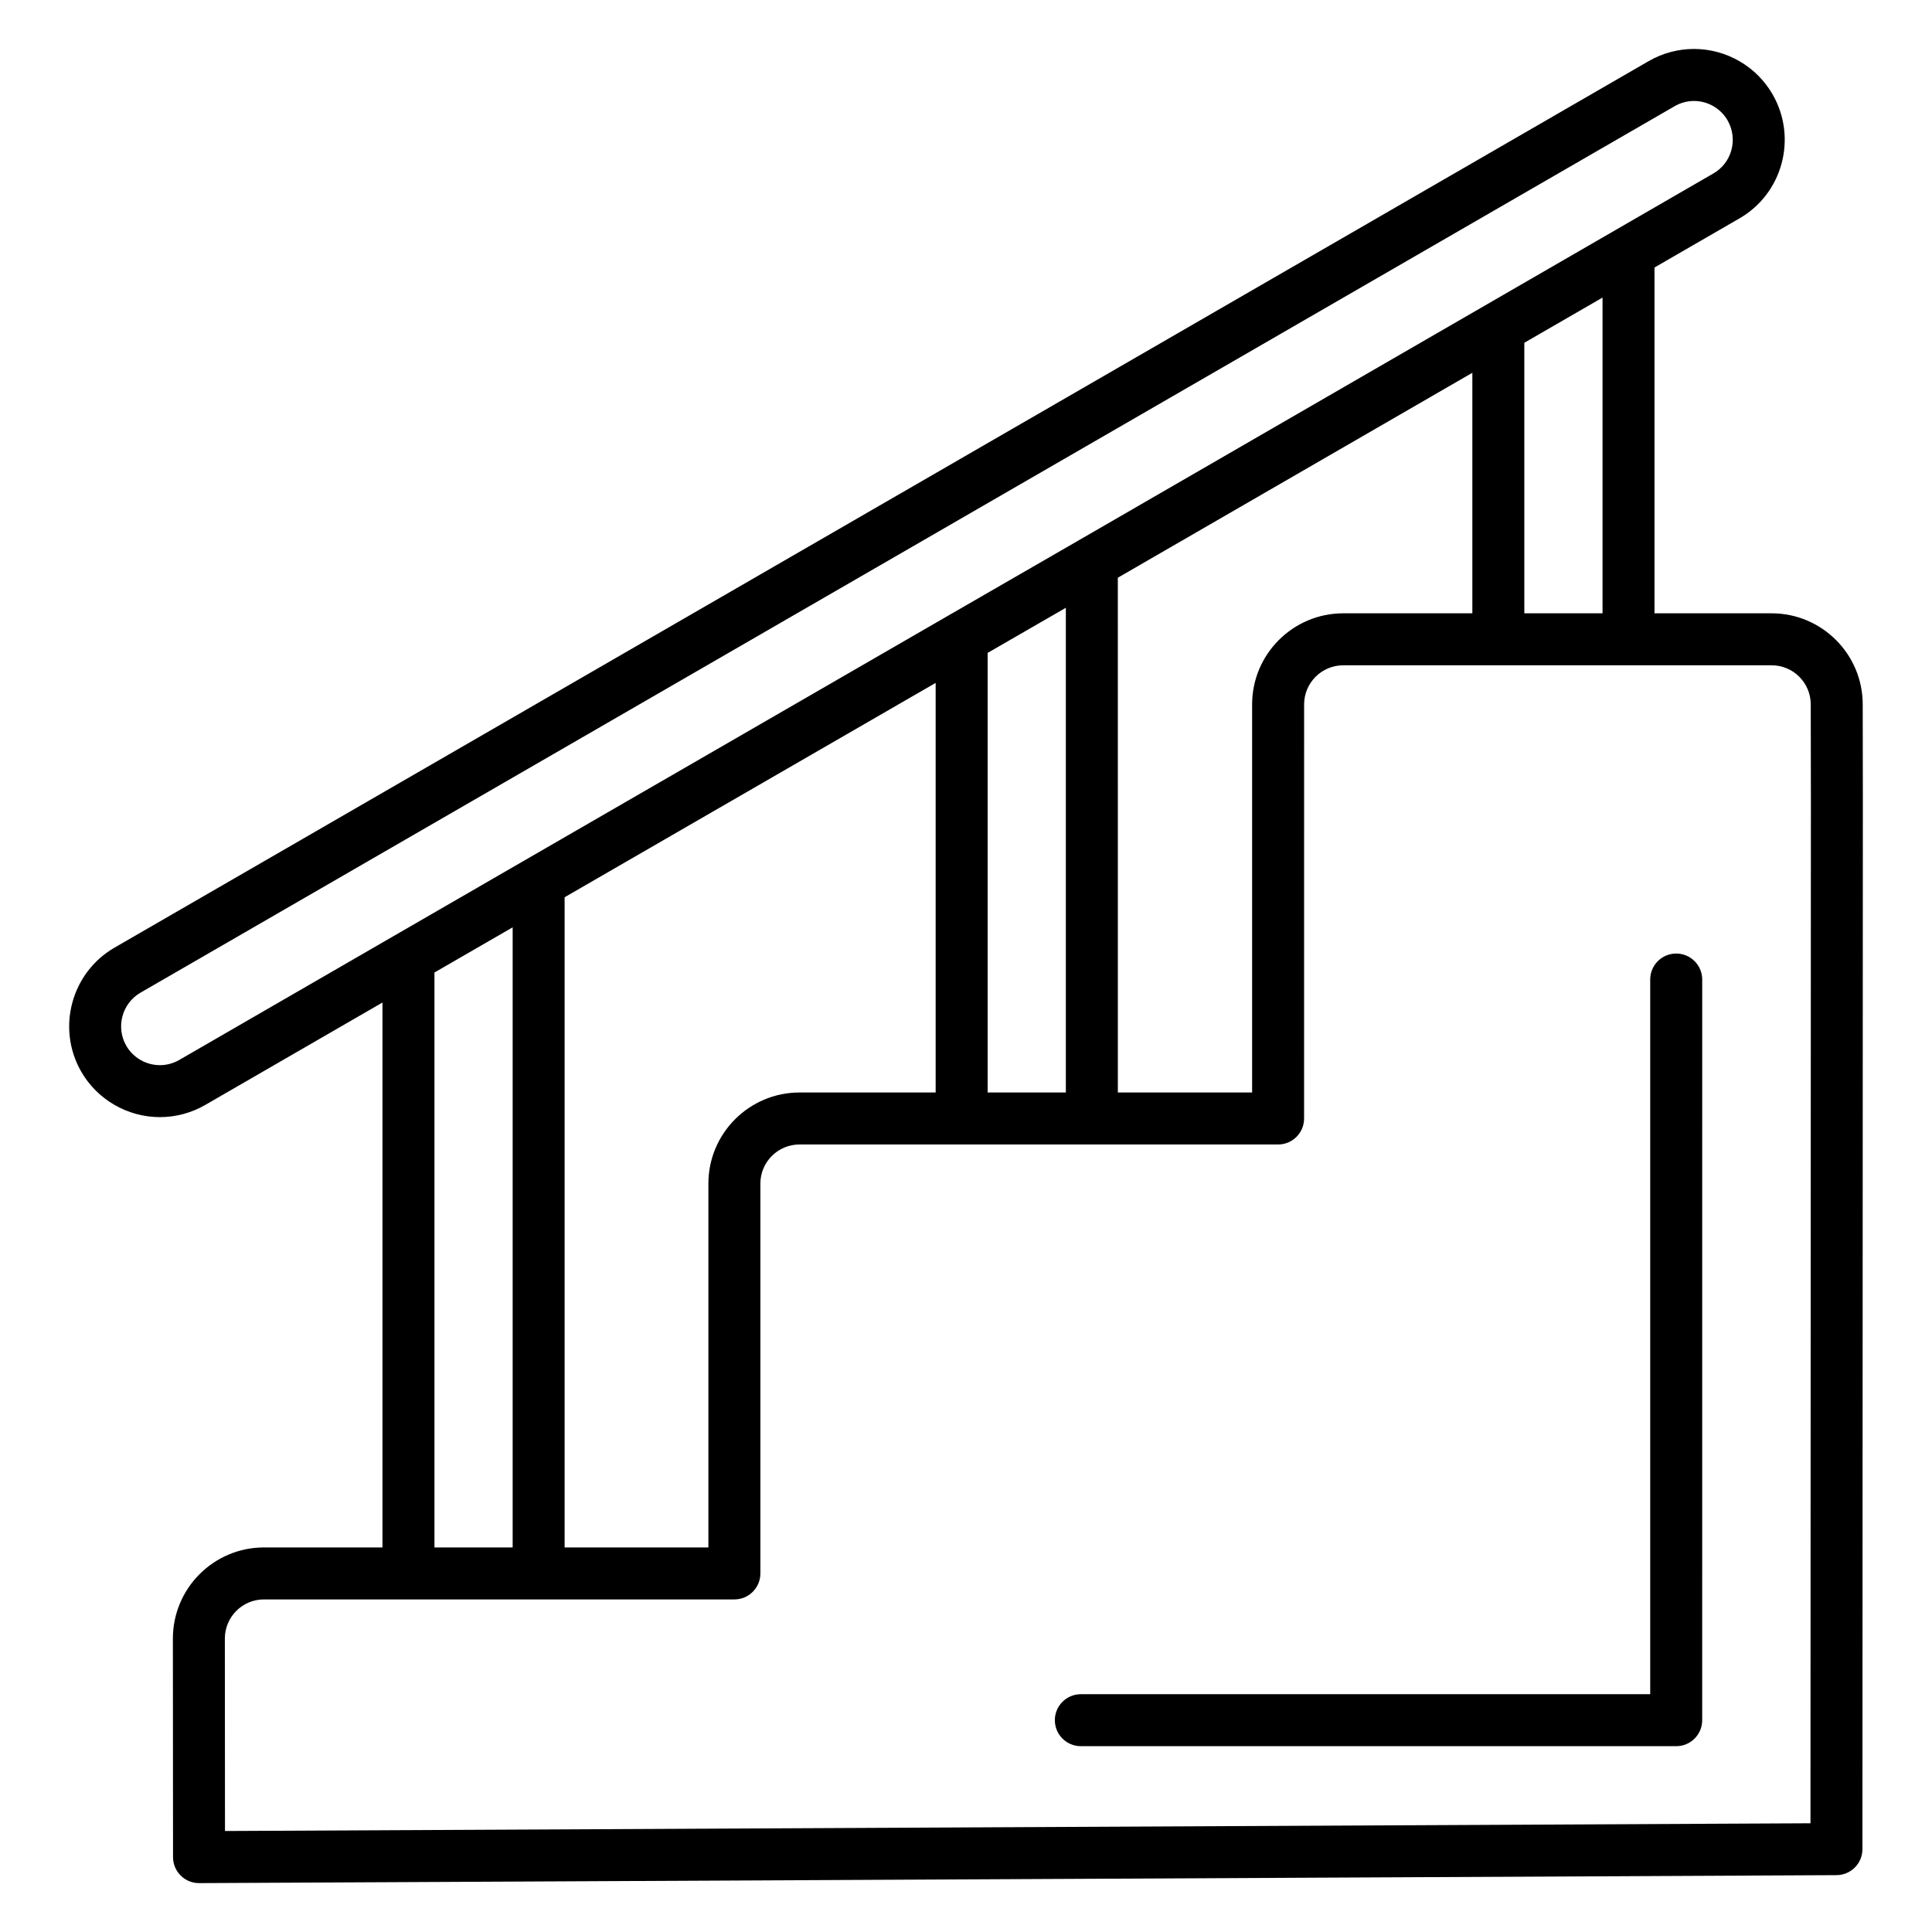
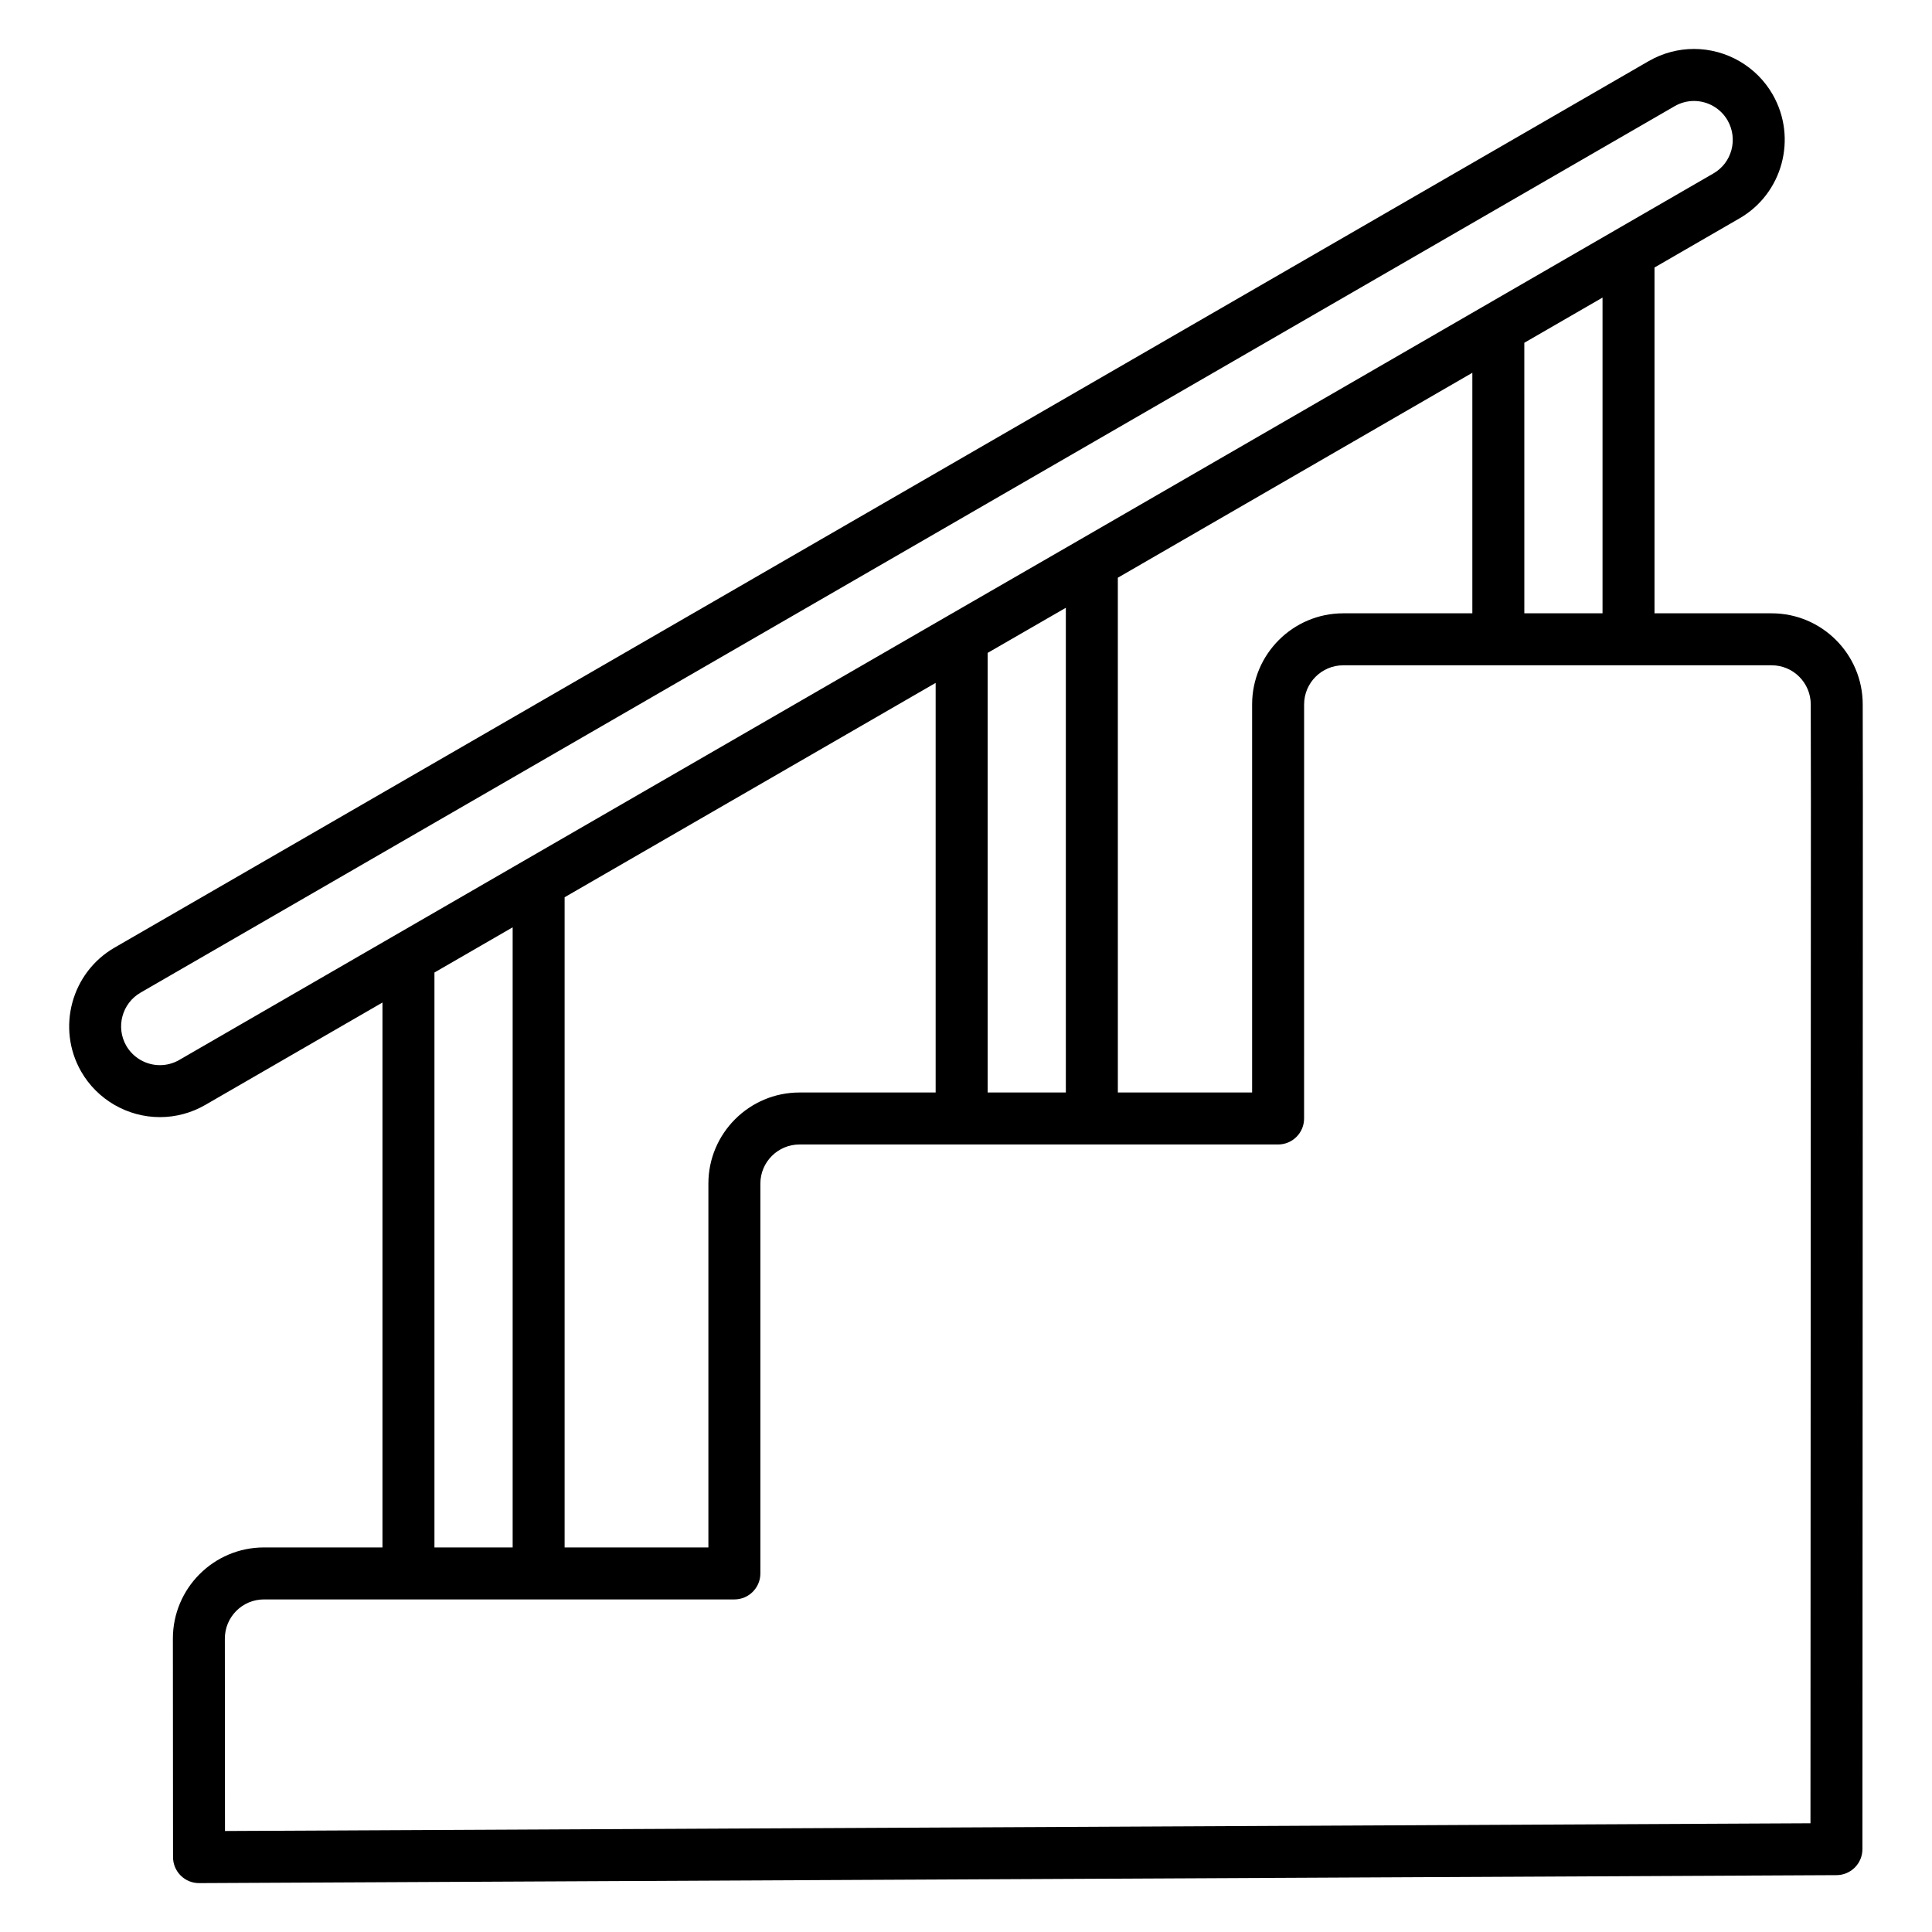
<svg xmlns="http://www.w3.org/2000/svg" fill="#000000" width="800px" height="800px" version="1.1" viewBox="144 144 512 512">
  <g>
    <path d="m637.64 330.68c0-13.312-10.824-24.145-24.129-24.145h-31.051v-91.645l22.453-12.98c11.488-6.574 15.473-21.305 8.875-32.844-4.269-7.461-12.266-12.094-20.871-12.094-4.188 0-8.324 1.105-11.977 3.211l-406.57 234.94c-11.465 6.613-15.445 21.34-8.867 32.84 4.281 7.453 12.281 12.086 20.883 12.086 4.188 0 8.324-1.105 11.977-3.211l46.996-27.16v144.41h-31.414c-13.305 0-24.129 10.832-24.129 24.148l0.039 57.926c0 1.832 0.73 3.586 2.031 4.879 1.289 1.285 3.035 2.004 4.856 2.004h0.035l433.93-2.113c3.789-0.02 6.852-3.094 6.856-6.887l0.113-277.86zm-68.953-24.145h-20.723l-0.004-71.695 20.727-11.98zm-34.5 0h-34.215c-13.316 0-24.148 10.832-24.148 24.145v102.84h-35.582l-0.004-136.42 93.949-54.309zm-142.23 18.438v108.55h-36.078c-13.316 0-24.148 10.832-24.148 24.145v96.422h-38.102v-172.31zm34.504 108.55h-20.727v-116.5l10.406-6.004 10.32-5.953zm-234.98-8.613c-1.555 0.895-3.316 1.367-5.094 1.367-3.684 0-7.106-1.98-8.934-5.16-2.816-4.922-1.113-11.227 3.801-14.062l406.57-234.93c1.559-0.895 3.32-1.367 5.098-1.367 3.676 0 7.094 1.977 8.914 5.156 2.824 4.945 1.141 11.246-3.785 14.062l-168.14 97.195-34.508 19.91-112.3 64.879zm67.652-23.184 20.727-11.98v164.35h-20.727zm364.66 225.46-420.17 2.047-0.035-51c0-5.719 4.644-10.371 10.352-10.371h124.68c3.805 0 6.887-3.082 6.887-6.887v-103.31c0-5.719 4.652-10.367 10.371-10.367h126.83c3.805 0 6.887-3.082 6.887-6.887l0.008-109.73c0-5.719 4.652-10.371 10.371-10.371h113.54c5.707 0 10.352 4.652 10.352 10.379l0.039 25.508z" />
-     <path d="m588.21 396.7c-3.805 0-6.887 3.082-6.887 6.887v189.39l-150.89 0.004c-3.805 0-6.887 3.082-6.887 6.887 0 3.805 3.082 6.887 6.887 6.887h157.78c3.805 0 6.887-3.082 6.887-6.887l0.004-196.28c0-3.805-3.086-6.891-6.891-6.891z" />
  </g>
</svg>